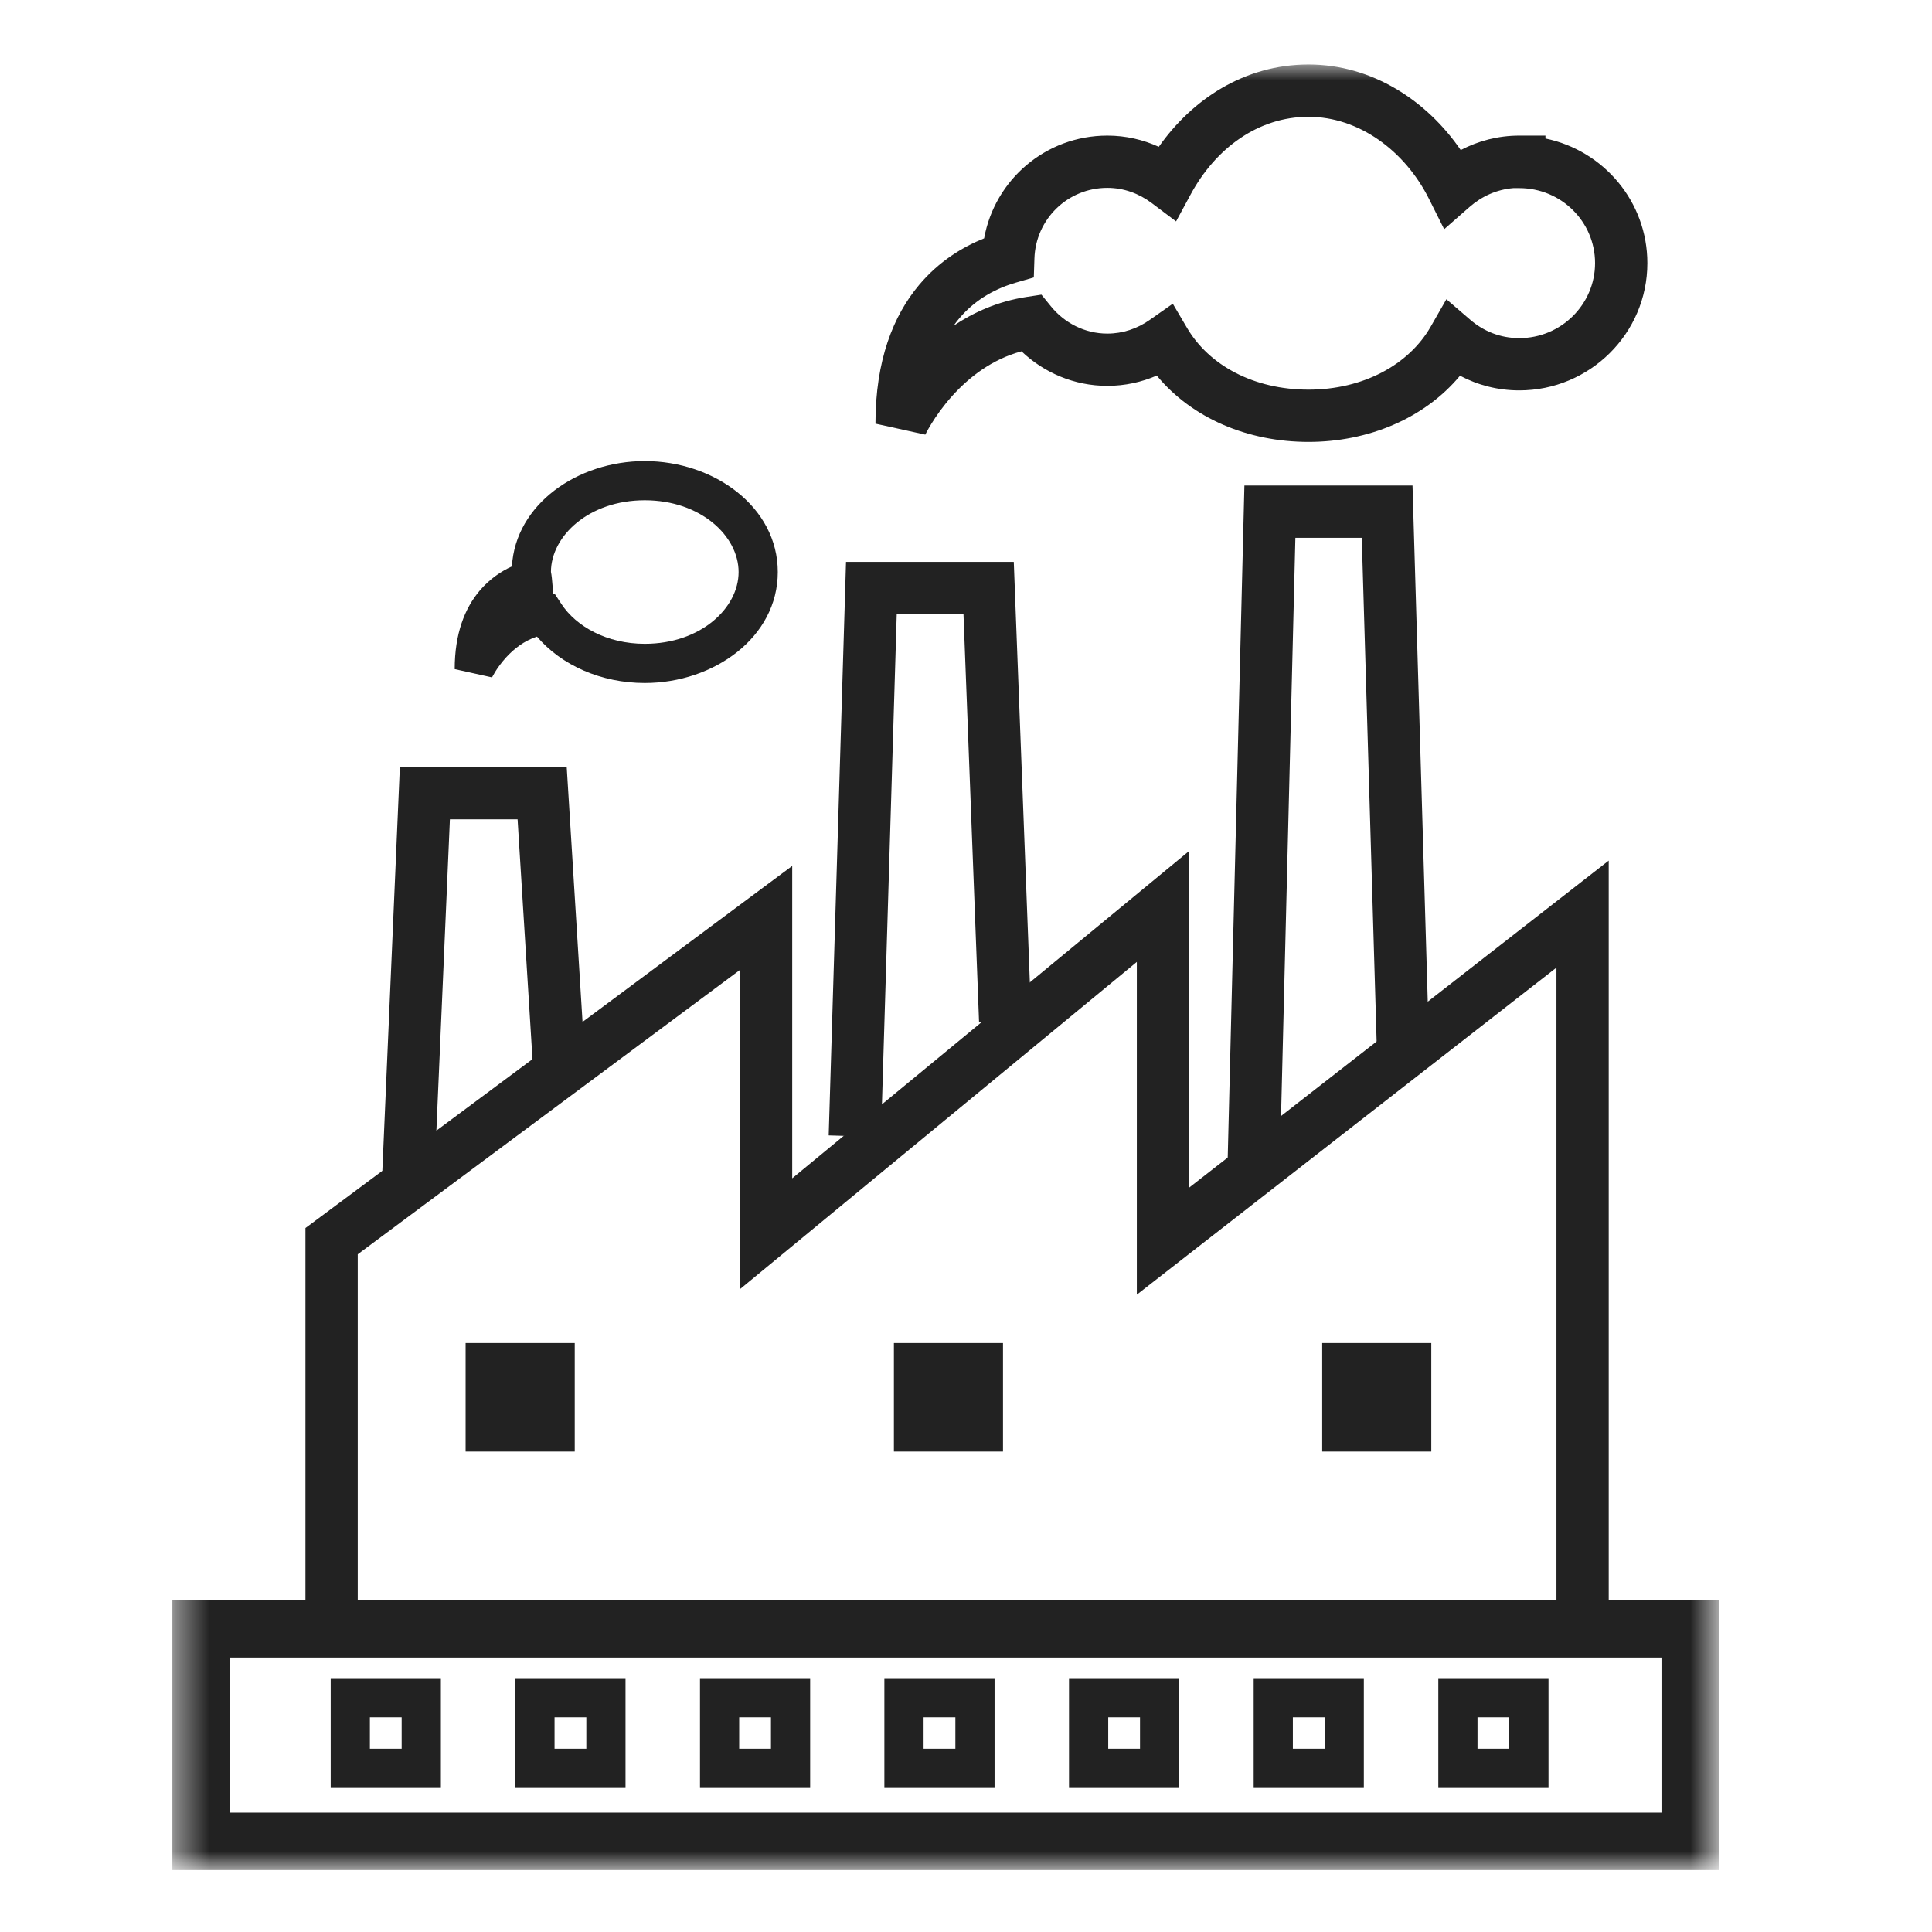
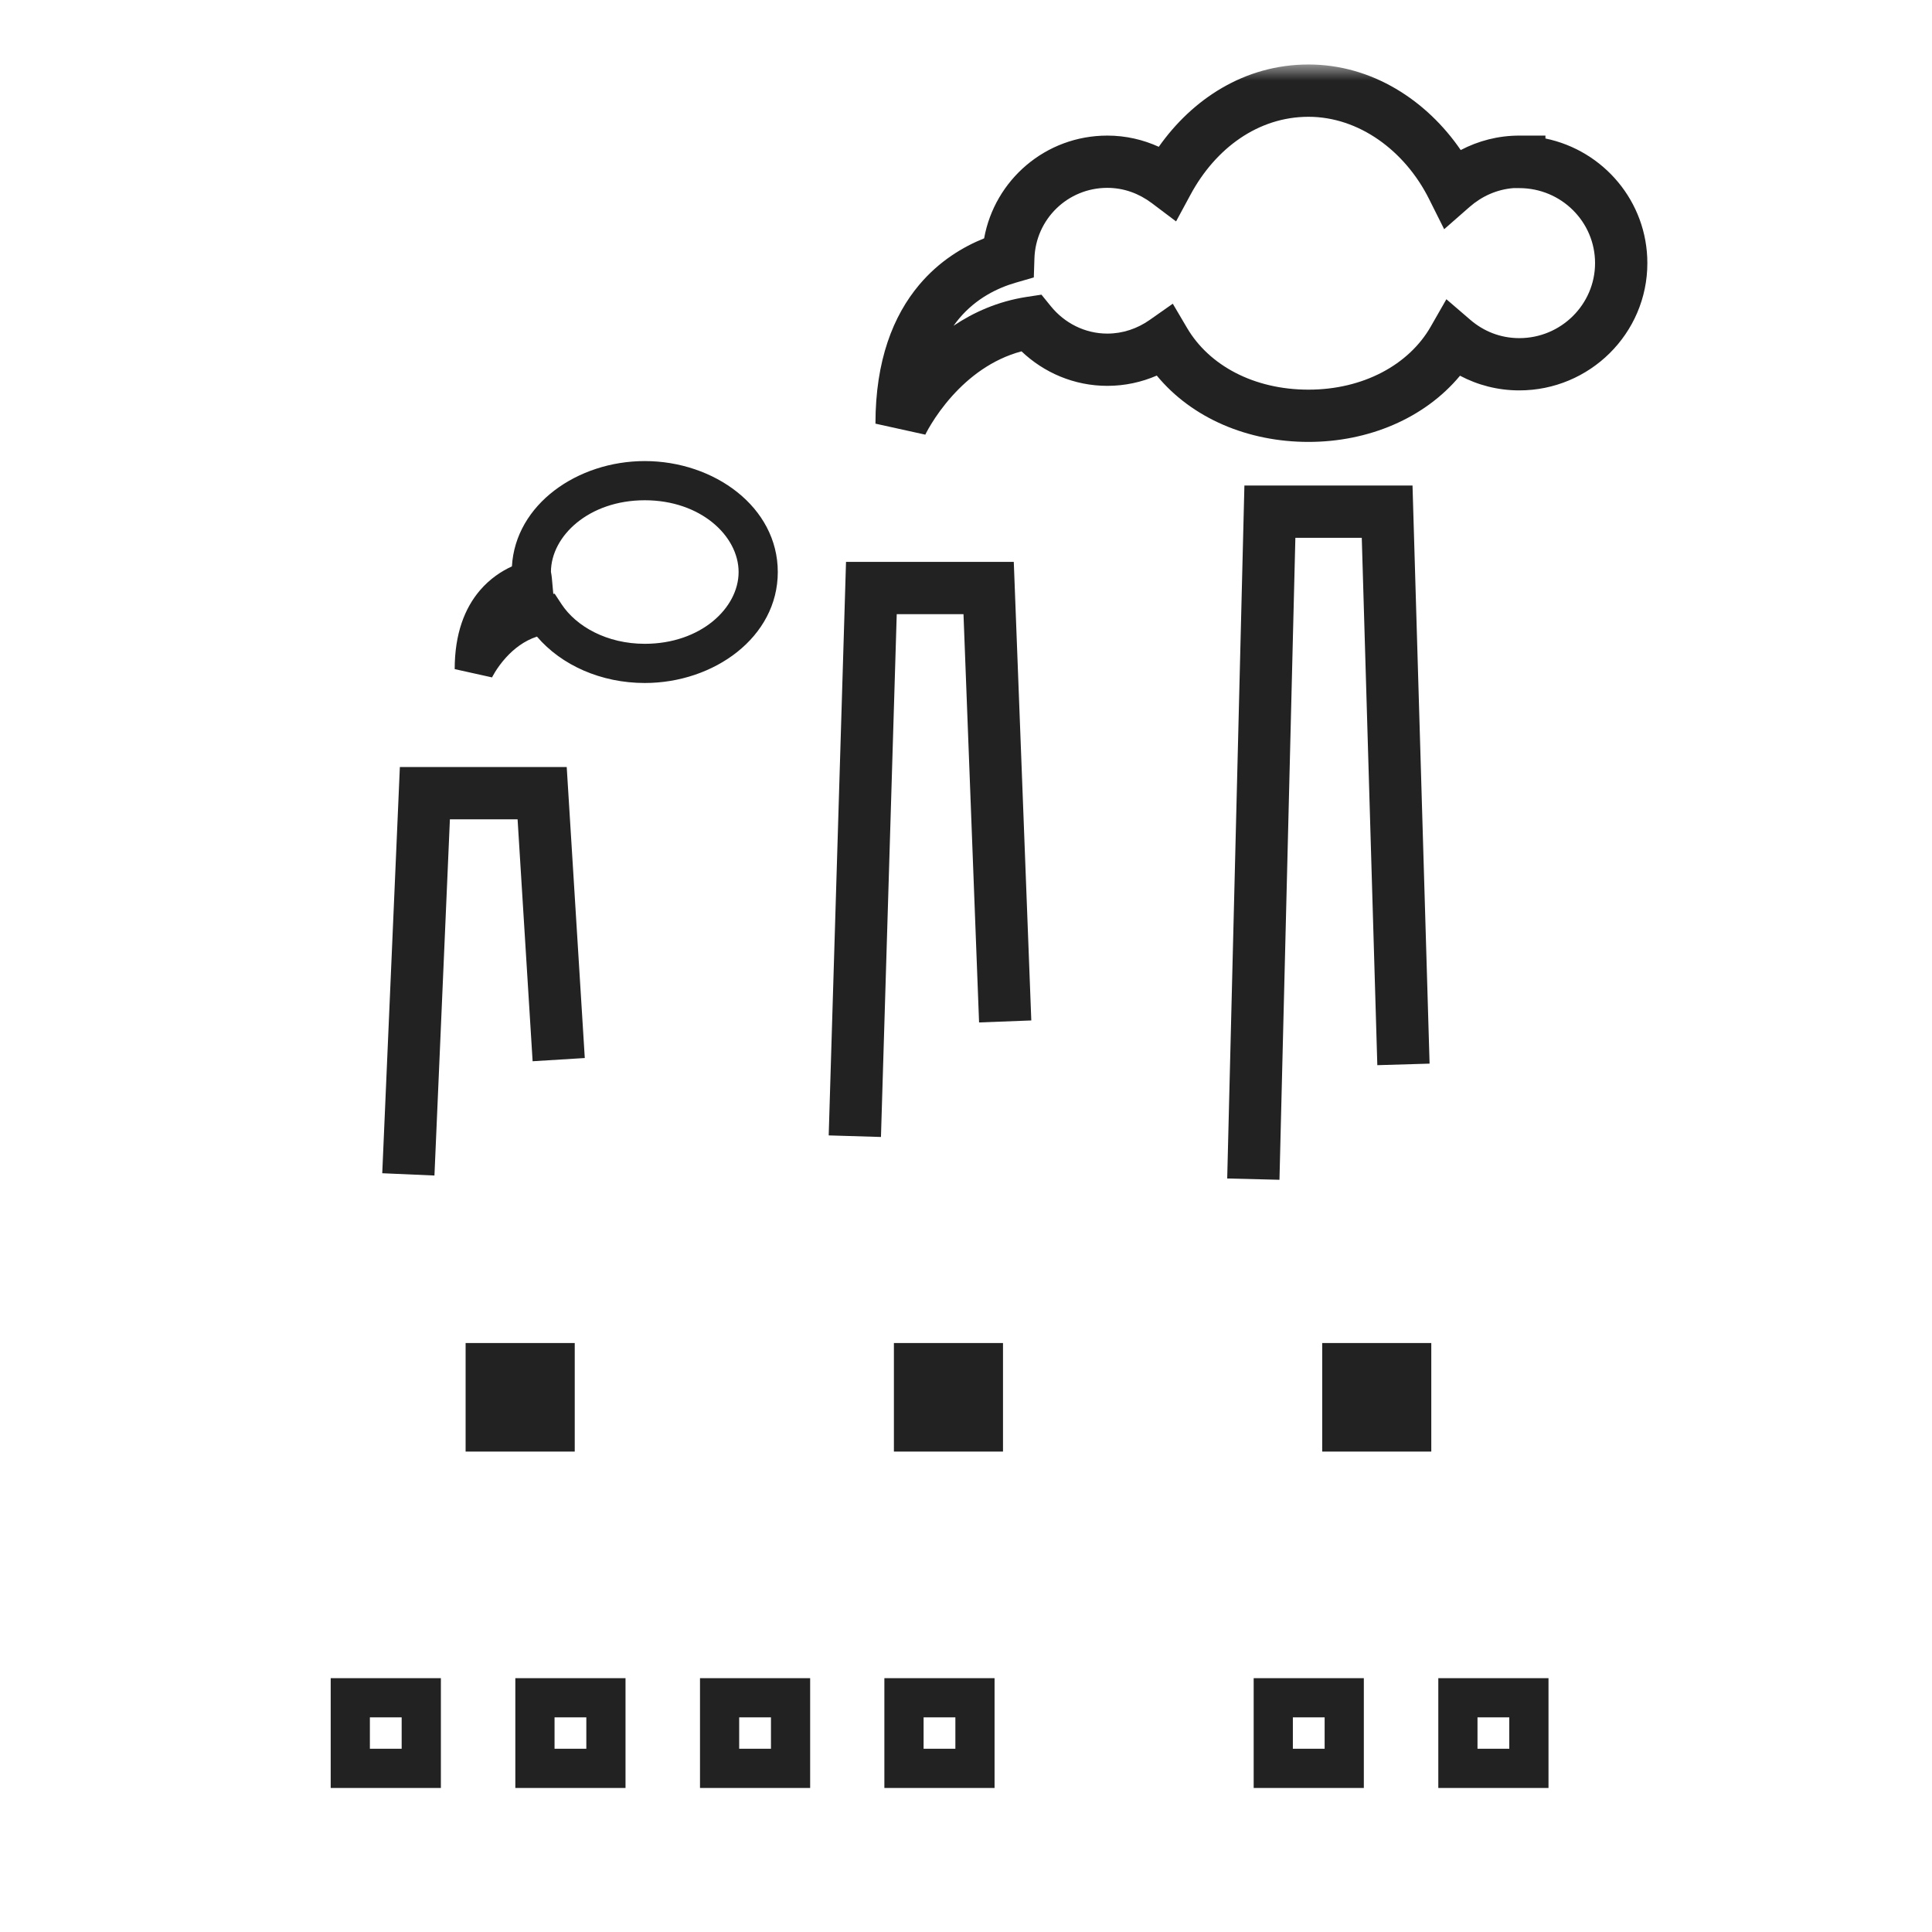
<svg xmlns="http://www.w3.org/2000/svg" width="60" height="60" viewBox="0 0 60 60" fill="none">
  <mask id="mask0_7560_4853" style="mask-type:luminance" maskUnits="userSpaceOnUse" x="5" y="2" width="49" height="56">
    <path d="M53.312 2H5.428V58H53.312V2Z" fill="white" />
  </mask>
  <g mask="url(#mask0_7560_4853)">
-     <path fill-rule="evenodd" clip-rule="evenodd" d="M5.354 49.691H53.385V58.078H5.354V49.691ZM7.139 51.477V56.292H51.599V51.477H7.139Z" fill="#222222" />
    <path fill-rule="evenodd" clip-rule="evenodd" d="M10.27 52.117H13.692V55.527H10.27V52.117ZM11.487 53.334V54.309H12.474V53.334H11.487Z" fill="#222222" />
    <path fill-rule="evenodd" clip-rule="evenodd" d="M16.004 52.117H19.426V55.527H16.004V52.117ZM17.222 53.334V54.309H18.209V53.334H17.222Z" fill="#222222" />
    <path fill-rule="evenodd" clip-rule="evenodd" d="M21.739 52.117H25.16V55.527H21.739V52.117ZM22.956 53.334V54.309H23.943V53.334H22.956Z" fill="#222222" />
    <path fill-rule="evenodd" clip-rule="evenodd" d="M27.465 52.117H30.887V55.527H27.465V52.117ZM28.683 53.334V54.309H29.67V53.334H28.683Z" fill="#222222" />
-     <path fill-rule="evenodd" clip-rule="evenodd" d="M33.199 52.117H36.621V55.527H33.199V52.117ZM34.417 53.334V54.309H35.404V53.334H34.417Z" fill="#222222" />
    <path fill-rule="evenodd" clip-rule="evenodd" d="M38.934 52.117H42.355V55.527H38.934V52.117ZM40.151 53.334V54.309H41.138V53.334H40.151Z" fill="#222222" />
    <path fill-rule="evenodd" clip-rule="evenodd" d="M44.668 52.117H48.09V55.527H44.668V52.117ZM45.885 53.334V54.309H46.872V53.334H45.885Z" fill="#222222" />
    <path d="M17.849 41.709H14.46V45.08H17.849V41.709Z" fill="#222222" />
    <path d="M31.149 41.709H27.761V45.08H31.149V41.709Z" fill="#222222" />
    <path d="M44.45 41.709H41.062V45.08H44.45V41.709Z" fill="#222222" />
    <path fill-rule="evenodd" clip-rule="evenodd" d="M35.987 4.559C37.023 3.088 38.642 2.003 40.637 2.003C42.62 2.003 44.316 3.129 45.364 4.66C45.907 4.376 46.523 4.211 47.183 4.211H47.995V4.301C49.8 4.673 51.16 6.262 51.16 8.171C51.16 10.36 49.367 12.124 47.183 12.124C46.513 12.124 45.889 11.958 45.342 11.668C44.238 12.996 42.49 13.724 40.637 13.724C38.762 13.724 37.024 12.996 35.925 11.664C35.456 11.867 34.938 11.983 34.389 11.983C33.352 11.983 32.416 11.569 31.724 10.911C30.799 11.159 30.087 11.724 29.575 12.292C29.286 12.613 29.071 12.924 28.93 13.153C28.86 13.267 28.808 13.359 28.776 13.42C28.76 13.451 28.748 13.473 28.742 13.487L28.735 13.5L28.735 13.5L28.735 13.499C28.735 13.499 28.735 13.499 28.734 13.498L27.188 13.157C27.188 11.193 27.739 9.805 28.547 8.845C29.171 8.104 29.91 7.664 30.563 7.402C30.89 5.59 32.47 4.211 34.389 4.211C34.965 4.211 35.504 4.339 35.987 4.559ZM28.735 13.5C28.735 13.501 28.735 13.502 28.735 13.501L28.735 13.501M46.998 5.842C46.486 5.883 46.018 6.095 45.64 6.426L44.85 7.118L44.38 6.179C43.627 4.675 42.198 3.627 40.637 3.627C39.072 3.627 37.748 4.607 36.973 6.045L36.524 6.876L35.77 6.308C35.375 6.011 34.904 5.834 34.389 5.834C33.155 5.834 32.163 6.809 32.125 8.027L32.106 8.616L31.54 8.78C30.991 8.939 30.321 9.257 29.789 9.89C29.729 9.961 29.671 10.037 29.613 10.117C30.233 9.701 30.987 9.359 31.883 9.221L32.343 9.151L32.636 9.512C33.059 10.032 33.69 10.36 34.389 10.36C34.872 10.36 35.322 10.204 35.703 9.937L36.422 9.432L36.868 10.189C37.552 11.349 38.94 12.101 40.637 12.101C42.333 12.101 43.753 11.329 44.431 10.146L44.919 9.293L45.664 9.934C46.077 10.289 46.599 10.501 47.183 10.501C48.484 10.501 49.536 9.45 49.536 8.171C49.536 6.891 48.49 5.842 47.183 5.842H46.998Z" fill="#222222" />
    <path fill-rule="evenodd" clip-rule="evenodd" d="M15.898 17.589C16.009 15.659 17.937 14.319 20.024 14.319C22.174 14.319 24.155 15.741 24.155 17.765C24.155 19.789 22.174 21.211 20.024 21.211C18.669 21.211 17.436 20.661 16.676 19.77C16.274 19.901 15.955 20.155 15.714 20.42C15.564 20.585 15.452 20.746 15.378 20.865C15.342 20.924 15.316 20.971 15.299 21.002C15.291 21.017 15.286 21.028 15.283 21.034L15.28 21.039L15.281 21.038L15.281 21.037C15.281 21.037 15.281 21.037 15.28 21.037L14.121 20.78C14.121 19.678 14.433 18.886 14.905 18.334C15.214 17.973 15.57 17.74 15.898 17.589ZM15.28 21.039C15.28 21.04 15.28 21.04 15.28 21.039ZM17.11 17.759C17.111 17.762 17.112 17.77 17.114 17.783C17.115 17.785 17.115 17.789 17.116 17.795C17.119 17.809 17.122 17.831 17.125 17.846C17.129 17.873 17.134 17.907 17.138 17.947L17.183 18.443L17.225 18.437L17.435 18.757C17.895 19.458 18.851 19.994 20.024 19.994C21.762 19.994 22.938 18.883 22.938 17.765C22.938 16.647 21.762 15.536 20.024 15.536C18.29 15.536 17.115 16.643 17.11 17.759Z" fill="#222222" />
-     <path fill-rule="evenodd" clip-rule="evenodd" d="M36.928 26.43V36.884L49.96 26.727V50.51H48.337V30.05L35.305 40.207V29.873L22.98 40.037V30.122L11.11 38.953V49.947H9.486V38.138L24.603 26.892V36.594L36.928 26.43Z" fill="#222222" />
    <path fill-rule="evenodd" clip-rule="evenodd" d="M38.646 15.079H43.867L44.397 33.032L42.774 33.08L42.291 16.702H40.229L39.735 36.639L38.112 36.599L38.646 15.079Z" fill="#222222" />
    <path fill-rule="evenodd" clip-rule="evenodd" d="M26.274 17.45H31.484L32.028 31.691L30.406 31.753L29.922 19.073H27.849L27.359 35.31L25.736 35.261L26.274 17.45Z" fill="#222222" />
    <path fill-rule="evenodd" clip-rule="evenodd" d="M12.418 23.821H17.6L18.161 32.858L16.541 32.958L16.074 25.444H13.972L13.492 36.507L11.871 36.436L12.418 23.821Z" fill="#222222" />
  </g>
</svg>